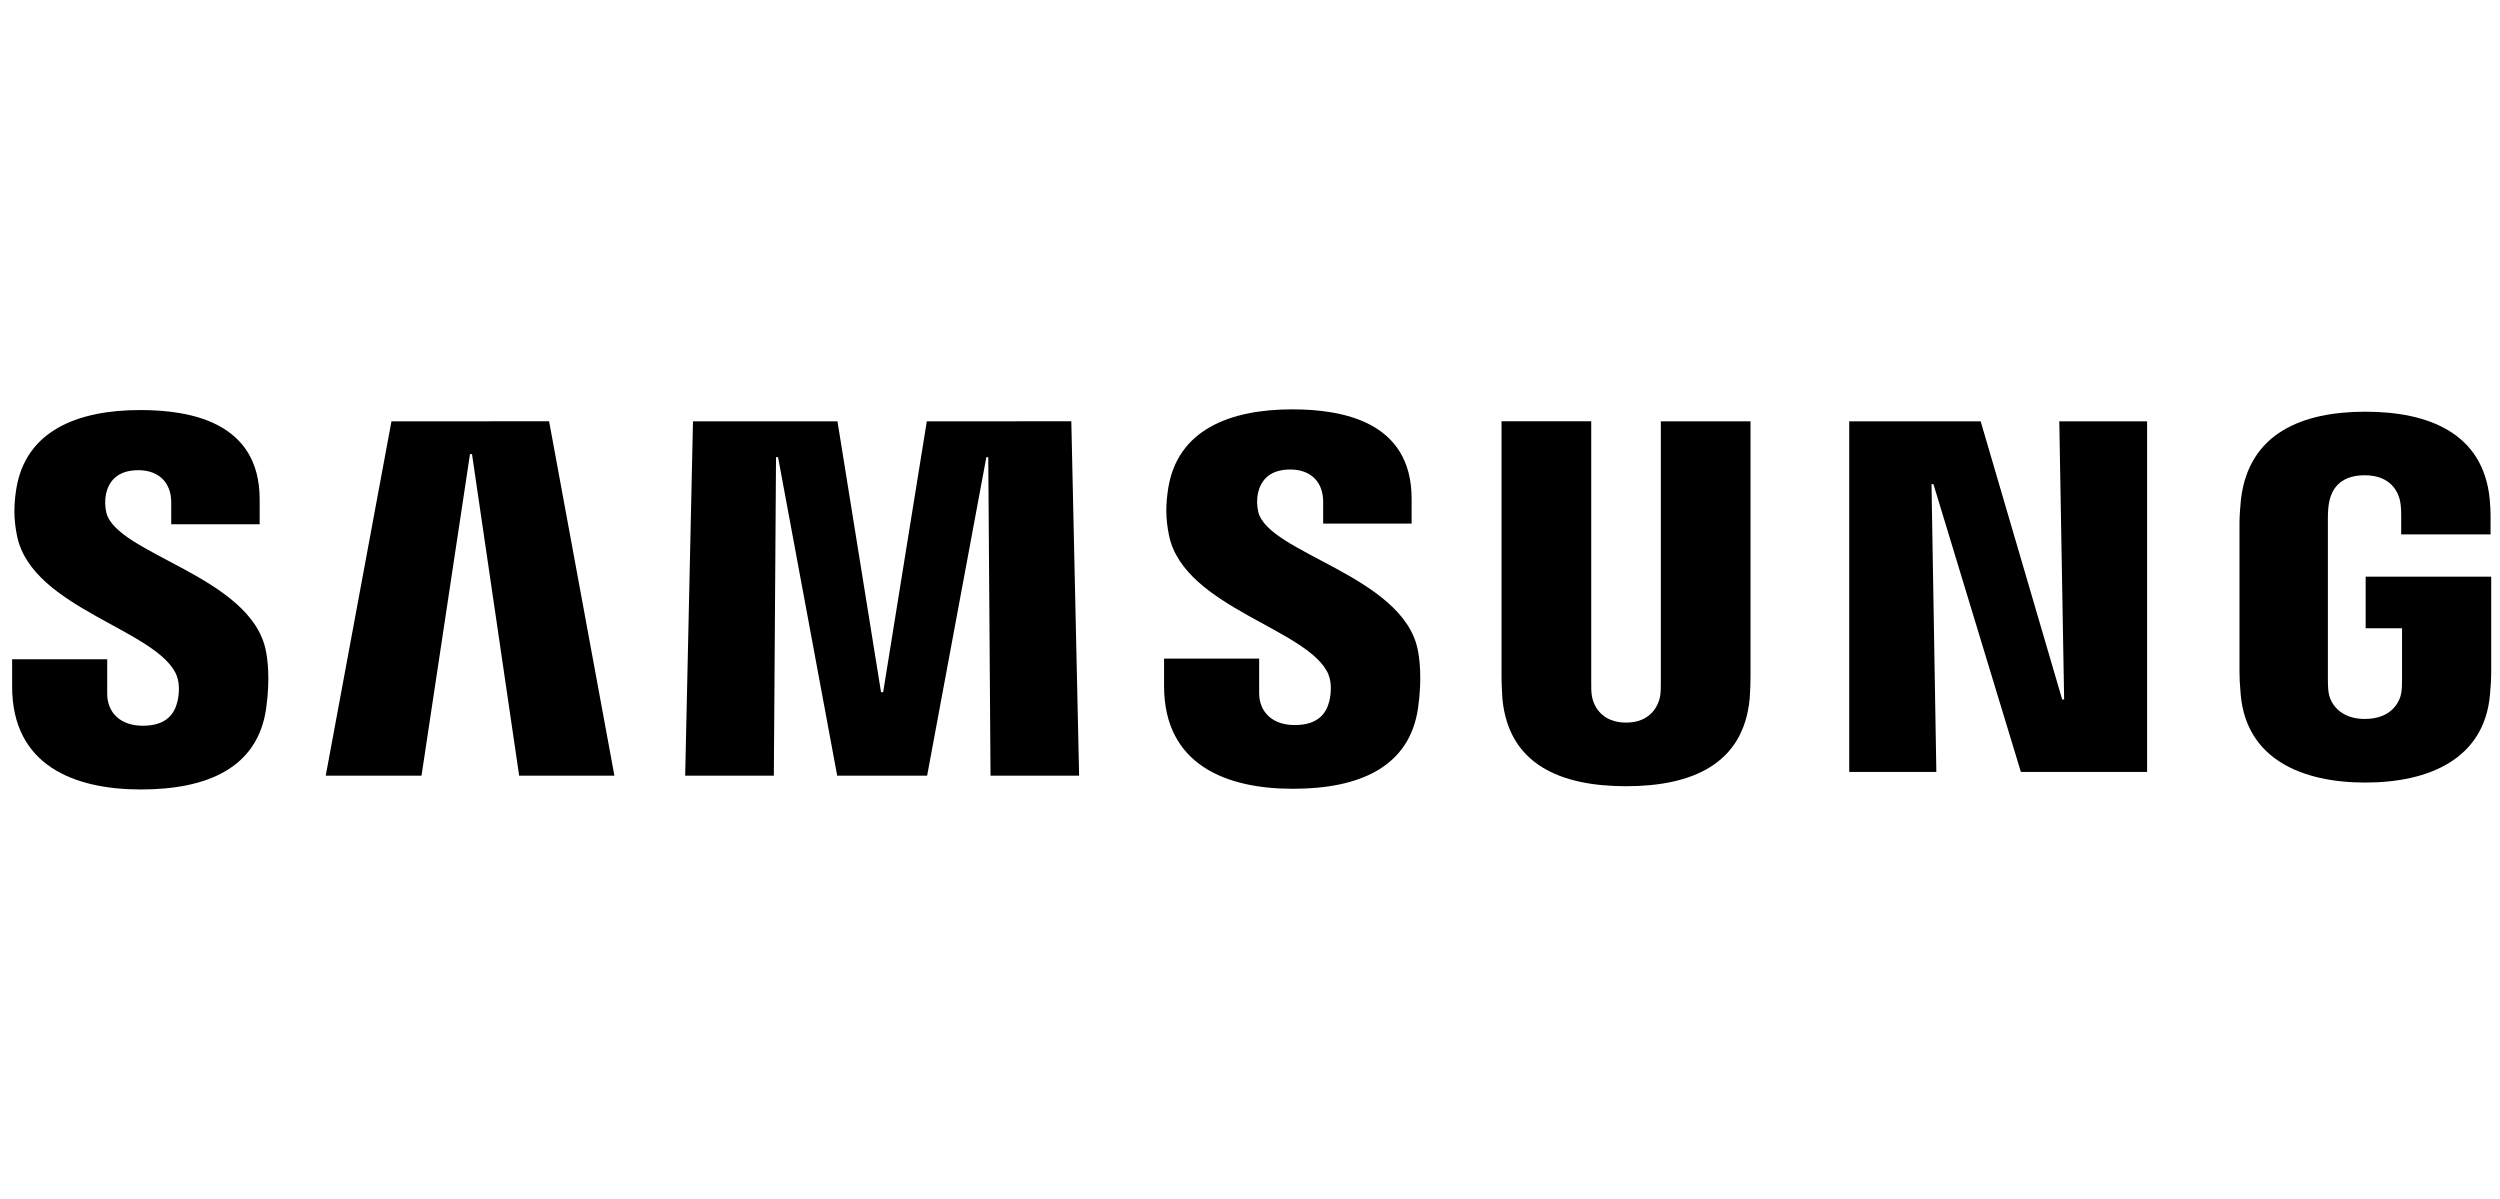
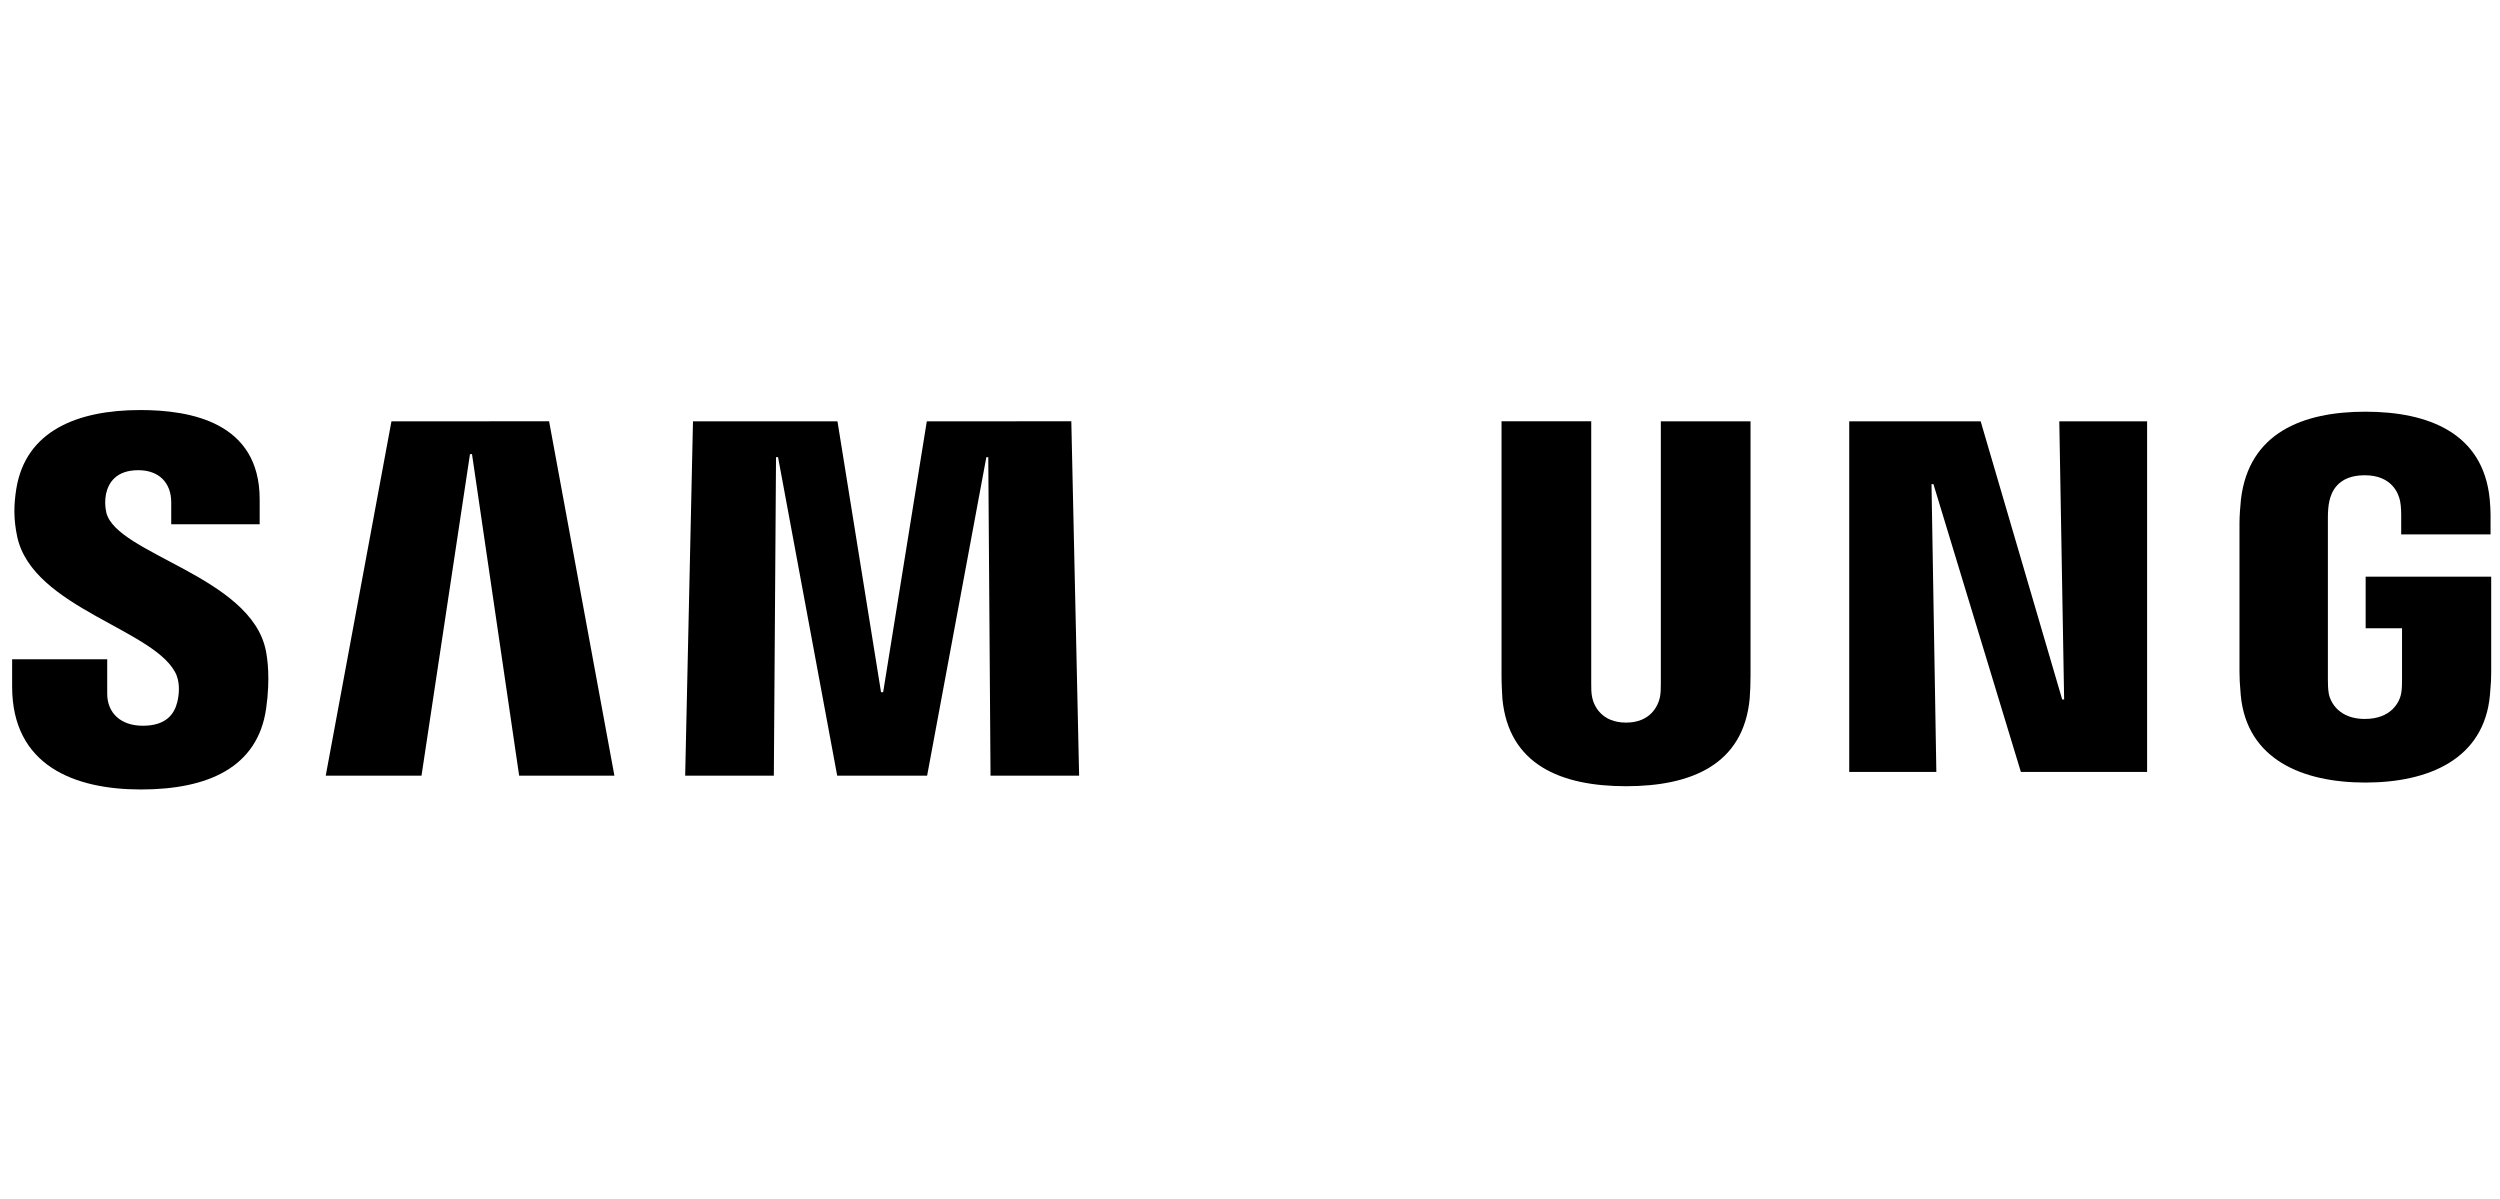
<svg xmlns="http://www.w3.org/2000/svg" width="171" height="82" viewBox="0 0 171 82" fill="none">
  <path d="M12.084 46.217C12.318 46.803 12.243 47.554 12.13 48.008C11.932 48.818 11.384 49.641 9.769 49.641C8.255 49.641 7.333 48.765 7.333 47.444V45.094H0.83V46.96C0.83 52.365 5.079 54 9.64 54C14.2 54 17.629 52.508 18.204 48.463C18.502 46.368 18.284 44.998 18.182 44.491C17.159 39.416 7.964 37.902 7.273 35.062C7.176 34.644 7.168 34.209 7.251 33.788C7.421 33.009 7.95 32.161 9.463 32.161C10.886 32.161 11.712 33.036 11.712 34.358V35.86H17.761V34.154C17.761 28.872 13.022 28.047 9.596 28.047C5.283 28.047 1.76 29.475 1.116 33.43C0.945 34.512 0.918 35.478 1.174 36.697C2.228 41.648 10.837 43.082 12.089 46.217" fill="#A3A3A3" style="fill:#A3A3A3;fill:color(display-p3 0.639 0.639 0.639);fill-opacity:1;" />
  <path d="M26.775 28.82L22.28 53.056H28.831L32.147 31.063H32.285L35.51 53.056H42.025L37.558 28.815L26.775 28.82ZM63.393 28.82L60.407 47.348H60.263L57.283 28.82H47.4L46.866 53.056H52.931L53.08 31.267H53.218L57.264 53.056H63.415L67.466 31.272H67.598L67.752 53.056H73.812L73.278 28.815L63.401 28.82H63.393Z" fill="#A3A3A3" style="fill:#A3A3A3;fill:color(display-p3 0.639 0.639 0.639);fill-opacity:1;" />
-   <path d="M90.876 46.17C91.11 46.756 91.035 47.508 90.923 47.962C90.724 48.771 90.177 49.594 88.561 49.594C87.047 49.594 86.126 48.718 86.126 47.398V45.047H79.622V46.913C79.622 52.318 83.871 53.953 88.432 53.953C92.992 53.953 96.421 52.462 96.997 48.416C97.294 46.321 97.076 44.951 96.975 44.444C95.951 39.369 86.756 37.856 86.065 35.015C85.969 34.597 85.96 34.162 86.043 33.741C86.214 32.962 86.742 32.114 88.256 32.114C89.679 32.114 90.504 32.99 90.504 34.311V35.813H96.554V34.107C96.554 28.826 91.814 28 88.388 28C84.075 28 80.552 29.428 79.908 33.383C79.738 34.465 79.71 35.431 79.966 36.65C81.02 41.601 89.629 43.035 90.881 46.17" fill="#A3A3A3" style="fill:#A3A3A3;fill:color(display-p3 0.639 0.639 0.639);fill-opacity:1;" />
  <path d="M111.221 49.426C112.905 49.426 113.422 48.264 113.543 47.673C113.596 47.411 113.601 47.059 113.601 46.745V28.82H119.736V46.192C119.736 46.723 119.719 47.254 119.678 47.785C119.252 52.31 115.676 53.777 111.223 53.777C106.77 53.777 103.19 52.31 102.763 47.785C102.747 47.546 102.7 46.635 102.705 46.192V28.815H108.84V46.74C108.834 47.059 108.845 47.411 108.898 47.673C109.011 48.264 109.536 49.426 111.226 49.426M140.856 28.82L141.187 47.843H141.054L135.478 28.82H126.487V52.8H132.446L132.115 33.116H132.247L138.228 52.8H146.862V28.82H140.859H140.856ZM161.767 49.175C163.521 49.175 164.134 48.066 164.242 47.411C164.294 47.144 164.299 46.803 164.299 46.5V42.972H161.811V39.444H170.398V45.942C170.398 46.396 170.387 46.726 170.313 47.535C169.914 51.95 166.086 53.527 161.789 53.527C157.493 53.527 153.67 51.95 153.266 47.535C153.197 46.726 153.181 46.396 153.181 45.942V35.745C153.181 35.313 153.238 34.55 153.282 34.151C153.822 29.616 157.493 28.16 161.789 28.16C166.086 28.16 169.853 29.605 170.297 34.146C170.376 34.919 170.354 35.739 170.354 35.739V36.554H164.242V35.194C164.242 35.194 164.242 34.624 164.167 34.272C164.055 33.738 163.598 32.508 161.743 32.508C159.888 32.508 159.461 33.675 159.329 34.272C159.255 34.592 159.227 35.024 159.227 35.417V46.498C159.227 46.806 159.238 47.147 159.285 47.419C159.398 48.069 160.014 49.178 161.765 49.178" fill="#A3A3A3" style="fill:#A3A3A3;fill:color(display-p3 0.639 0.639 0.639);fill-opacity:1;" />
</svg>